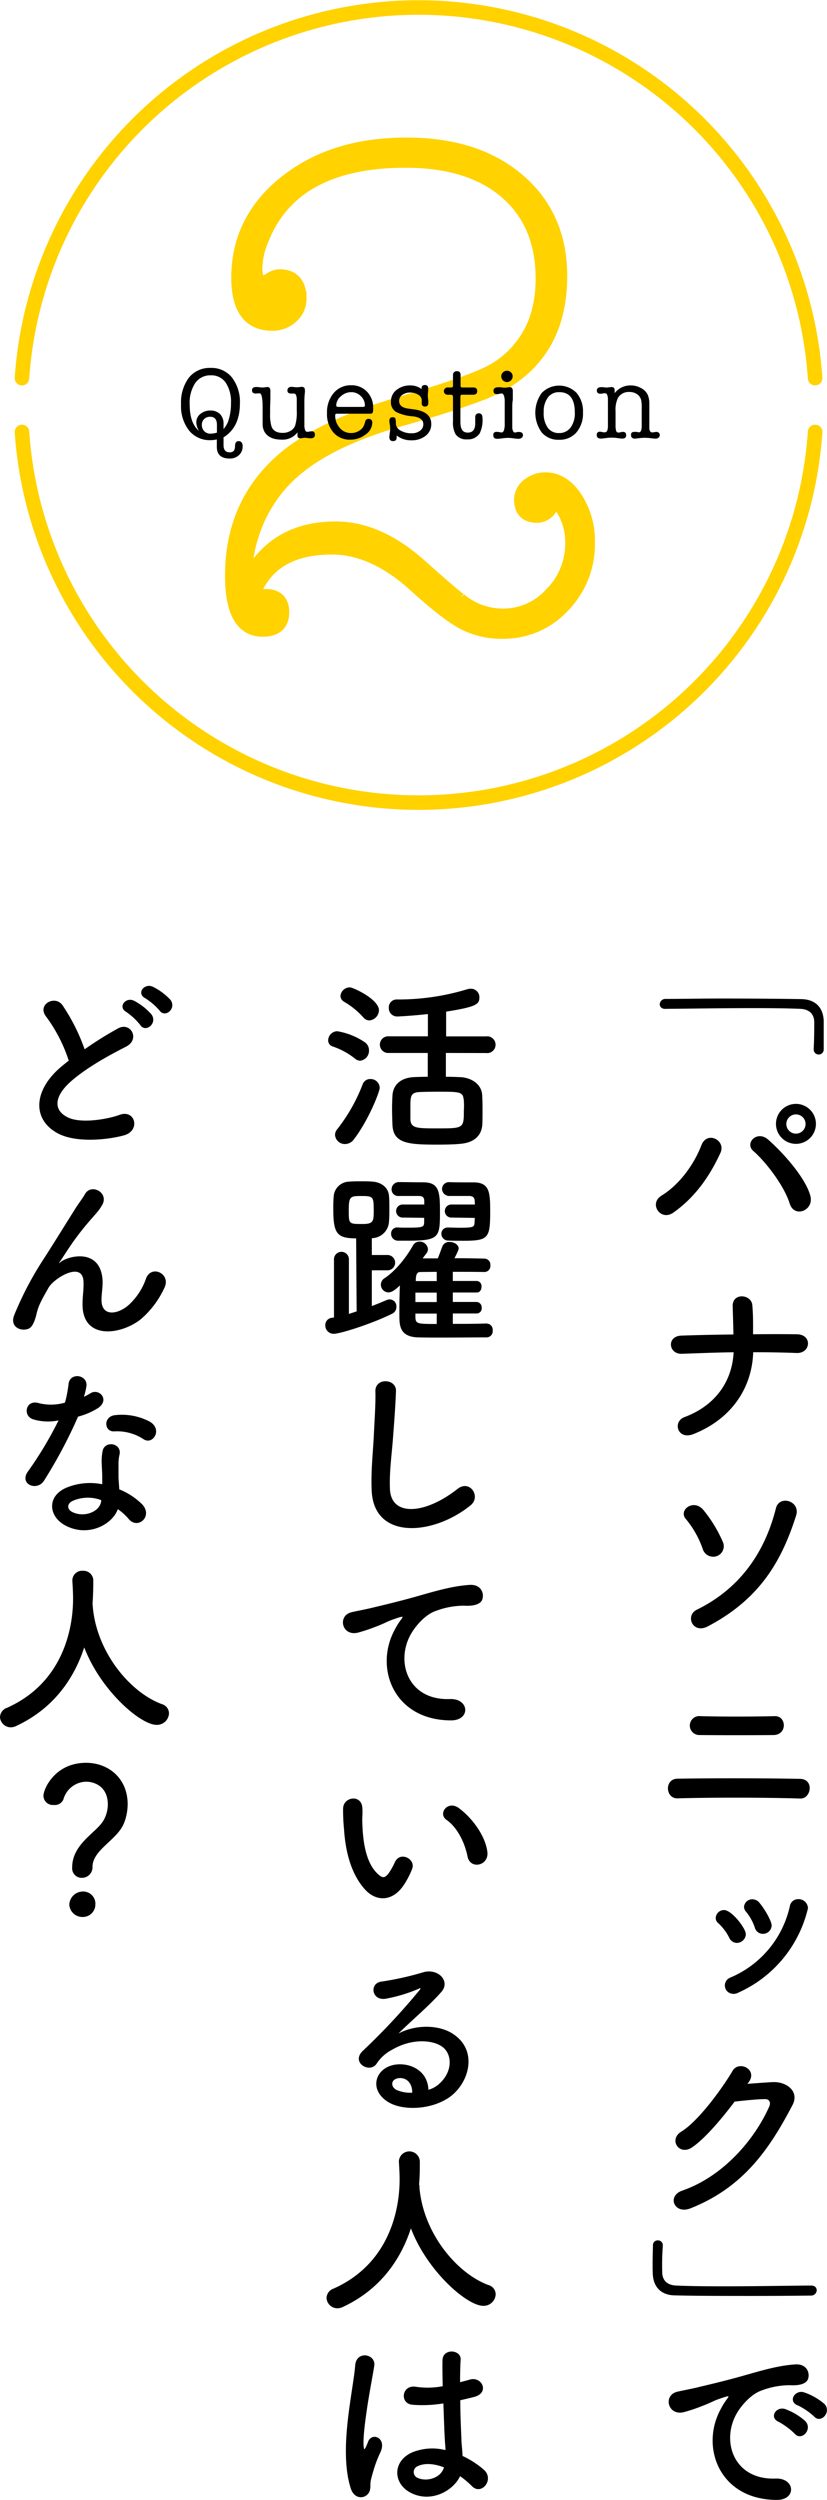
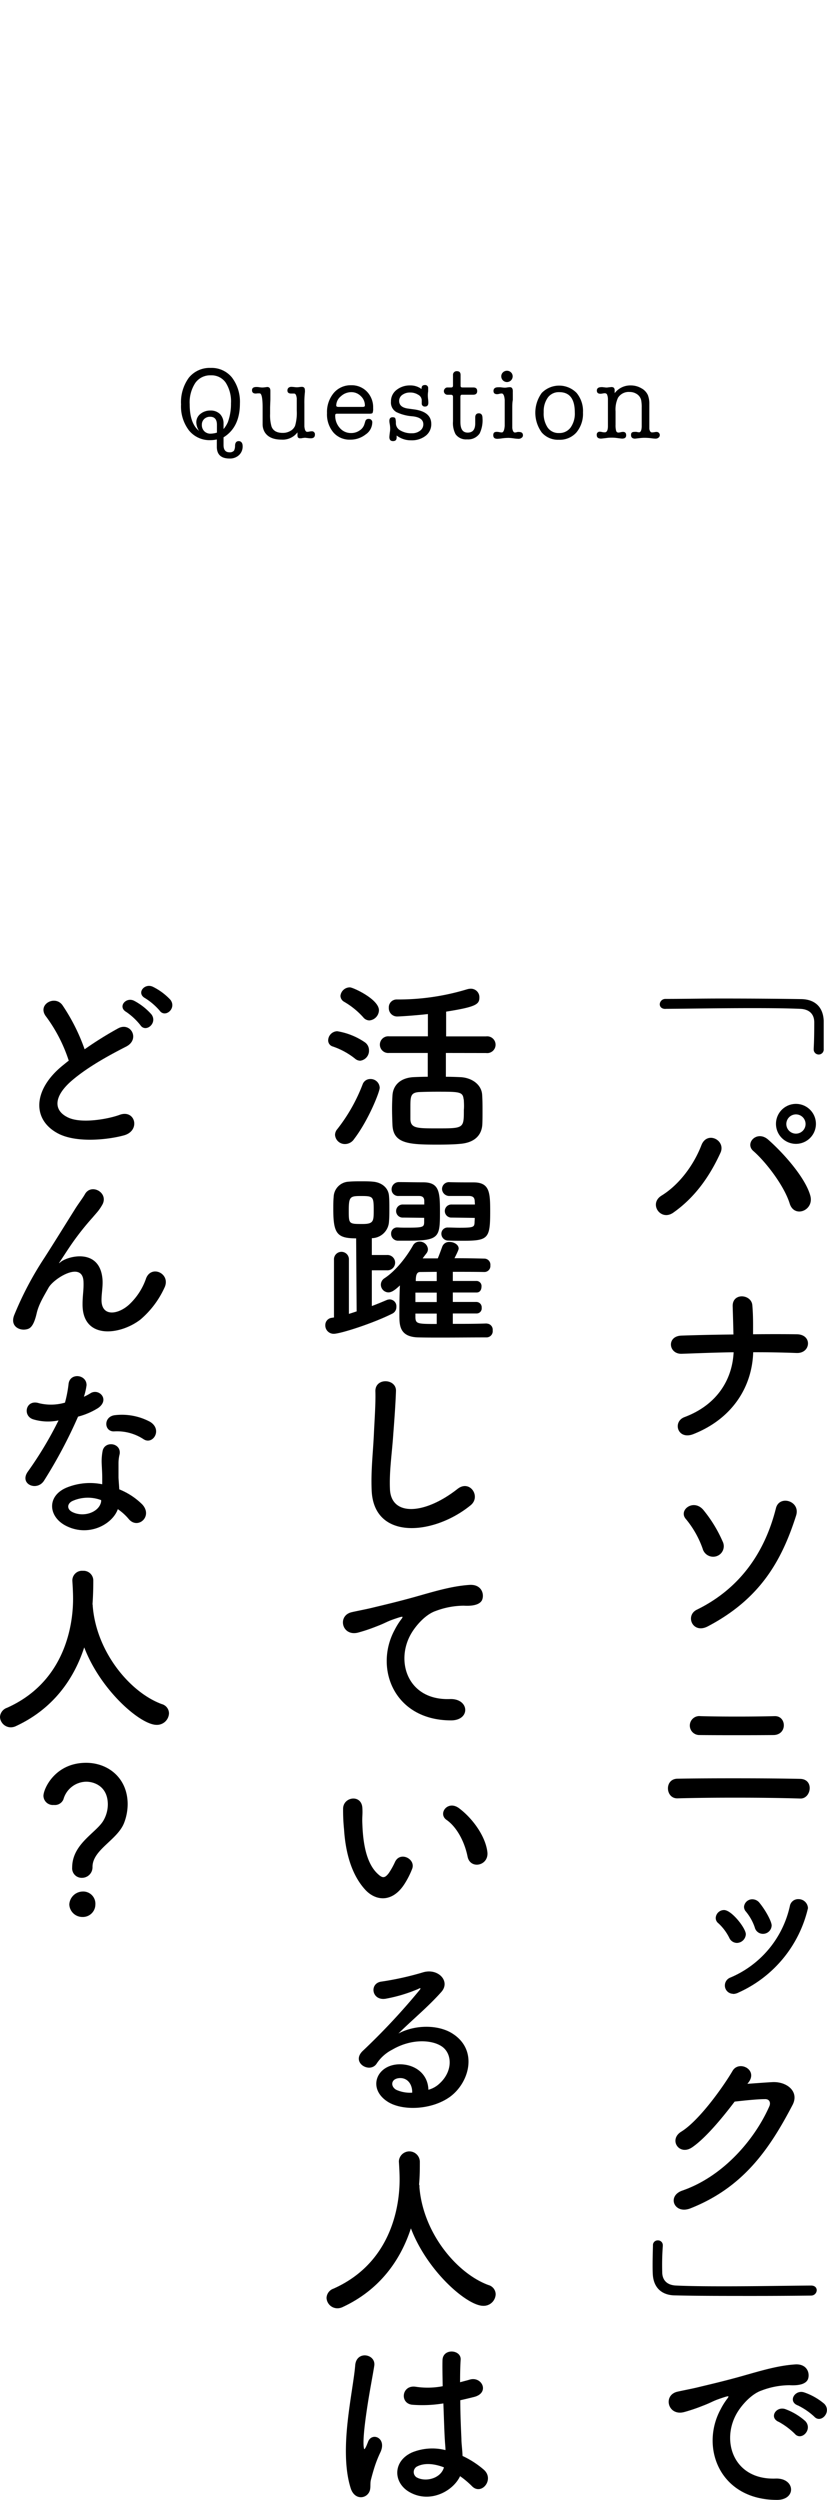
<svg xmlns="http://www.w3.org/2000/svg" width="227.71" height="687.84">
  <defs>
    <clipPath id="a" transform="translate(0 -3.55)">
-       <path fill="none" d="M.24 0h230v230H.24z" />
-     </clipPath>
+       </clipPath>
  </defs>
  <g data-name="レイヤー 2">
    <path d="M183.22 277.6c-1.09 0-1.56-.62-1.56-1.3a1.54 1.54 0 011.51-1.45c4.47 0 9.88-.11 15.5-.11 7.75 0 15.76.06 21.94.16 3.59.05 6 2 6.19 5.88v7.85a1.38 1.38 0 11-2.75.05v-.23c0-.31.15-1.77.15-7.17 0-2.08-1.19-3.59-3.85-3.7-3.43-.15-8.11-.2-13.2-.2-8.12 0-17.22.15-23.87.2zm-1.09 51.38c4.89-3 8.89-8.42 11-13.88 1.56-4.06 6.81-1.36 5.25 2.08-3 6.55-7.07 12.32-13 16.48-3.46 2.44-6.84-2.44-3.25-4.68zm35.31 2.18c-1.56-5-6.65-11.54-10-14.45-2.5-2.13 1-5.88 4.1-3.12 4.53 4 10.35 10.71 11.6 15.49 1.01 4.01-4.45 6.14-5.7 2.08zm1.72-16.43a5.5 5.5 0 010-11 5.5 5.5 0 110 11zm0-8.11a2.65 2.65 0 000 5.3 2.65 2.65 0 100-5.3zm-28.24 87.97c-4.37 1.72-5.82-3.43-2.44-4.68 9-3.38 13.15-10.35 13.52-17.84-4.79.06-9.57.26-14.25.42-3.69.16-4.27-4.84-.16-5 4.63-.16 9.47-.26 14.36-.31-.06-3-.16-5.93-.21-7.7-.16-3.9 5.15-3.43 5.41-.36s.2 5.56.2 8c4.16-.05 8.22-.05 12.12 0 2.13.06 3.07 1.36 3 2.66s-1.15 2.6-3.23 2.49c-3.85-.15-7.85-.21-11.85-.21-.3 9.63-5.81 18.32-16.47 22.53zm2.55 31.52a26.59 26.59 0 00-4.58-8.11c-2.23-2.44 2-5.72 4.73-2.6a37 37 0 015.36 8.74 2.89 2.89 0 01-1.56 4 3 3 0 01-3.95-2.03zm-1.61 16.8c12-5.88 18.77-15.91 21.79-27.93.93-3.74 6.81-2 5.56 2-4 12.58-10 23-24.34 30.52-4.16 2.17-6.29-2.98-3.01-4.59zm-5.31 51.9c-3.33.1-3.69-5.36 0-5.41 8.63-.15 25-.15 33.8.05 3.9.11 3 5.52 0 5.41-9.98-.31-24.49-.31-33.8-.05zm6-17.42a2.61 2.61 0 11.32-5.2c5.67.16 14.25.16 20.43 0 3.28-.11 3.54 5.09-.26 5.2-5.43.06-15.04.06-20.46 0zm10.33 57.2a2.34 2.34 0 01-2.08-1.41 13.79 13.79 0 00-3-4 1.83 1.83 0 01-.73-1.46 2.29 2.29 0 012.29-2.18c2.08 0 6 5 6 6.66a2.51 2.51 0 01-2.48 2.39zm-1 14a2.28 2.28 0 01-2.29-2.34 2.32 2.32 0 011.51-2.13 27.84 27.84 0 0016.38-19.66 2.3 2.3 0 012.34-1.92 2.59 2.59 0 012.65 2.49 33.88 33.88 0 01-19.08 23.19 3.38 3.38 0 01-1.55.41zm8.12-16.5a2.3 2.3 0 01-2.18-1.77 13.83 13.83 0 00-2.44-4.36 2 2 0 01-.52-1.3 2.27 2.27 0 012.28-2.08 2.53 2.53 0 012 1c1.82 2.24 3.33 5.2 3.33 6.19a2.38 2.38 0 01-2.47 2.32zm-4.21 41.27c2.24-.16 4.79-.36 6.87-.47 4-.21 7.49 2.6 5.56 6.29-6.34 12.12-13.52 22.68-28.13 28.45-4.42 1.72-6.55-3.38-2.24-4.89 11.55-4 20.13-14.4 24-23.24.41-1 0-2-1.25-1.93-2.19 0-6 .42-8.32.68-3.54 4.68-8.12 10.14-11.7 12.58s-6.56-2.13-3-4.31c5-3.07 11.75-12.64 14.14-16.75 1.72-2.91 6.92-.41 4.48 3.07zm17.53 55.5c1.09 0 1.56.63 1.56 1.3a1.53 1.53 0 01-1.51 1.46c-4.47.05-9.88.1-15.5.1-7.75 0-15.75 0-21.94-.15-3.59 0-6-2-6.19-5.88-.05-.88-.05-1.72-.05-2.55 0-1.82.05-3.43.1-5.3a1.3 1.3 0 011.35-1.41 1.32 1.32 0 011.36 1.36v.2a71.23 71.23 0 00-.16 7.18c0 2.08 1.2 3.59 3.85 3.69 3.43.16 8.11.21 13.21.21 8.11 0 17.21-.16 23.87-.21zm-24.91 34.07a19.18 19.18 0 011.66-2.7c.84-1.09.58-1-.41-.73-3.9 1.25-3 1.25-6.56 2.6a45.81 45.81 0 01-4.68 1.56c-4.57 1.25-6-4.73-1.82-5.61 1.1-.26 4.11-.83 5.78-1.25 2.54-.62 7.12-1.66 12.43-3.17s9.56-2.76 14.14-3.07c3.22-.21 4.11 2.34 3.54 4-.32.89-1.46 1.93-5.1 1.72a21.85 21.85 0 00-7.7 1.46c-2.91 1-5.56 4.16-6.7 6.08-4.58 7.64-1.1 18.56 10.55 18.15 5.46-.21 5.83 5.93.31 5.87-15.7-.05-21.11-14.45-15.44-24.91zm16 3.44c-2.76-1.2-.68-4.42 1.87-3.49a17.1 17.1 0 015.46 3.28c2.13 2.29-1.09 5.62-2.91 3.48a20.1 20.1 0 00-4.4-3.27zm5.25-4.53c-2.81-1.09-.78-4.42 1.77-3.58a17.14 17.14 0 015.51 3.12c2.18 2.18-.89 5.61-2.76 3.53a18.48 18.48 0 00-4.5-3.07zM97.75 291.28a20.22 20.22 0 00-6.09-3.33 1.74 1.74 0 01-1.3-1.72 2.56 2.56 0 012.5-2.49 18.87 18.87 0 017.64 3.07 2.66 2.66 0 011.1 2.18 2.76 2.76 0 01-2.4 2.86 2.2 2.2 0 01-1.45-.57zM95 314.78a2.7 2.7 0 01-2.75-2.54 2.47 2.47 0 01.62-1.56 47.09 47.09 0 007-12.38 2.2 2.2 0 012.08-1.41 2.5 2.5 0 012.6 2.4c0 1.14-3.12 9-7.07 14.14a3 3 0 01-2.48 1.35zm5-34.89a21.67 21.67 0 00-5.26-4.26 1.93 1.93 0 01-1-1.62 2.61 2.61 0 012.6-2.34c.88 0 8 3.28 8 6.3a2.88 2.88 0 01-2.66 2.8 2.24 2.24 0 01-1.68-.88zm22.77 9.83v6.55c1.41 0 2.76.05 3.9.1 3.18.11 5.93 2 6.09 4.89.1 1.46.1 3 .1 4.53 0 1.19 0 2.39-.05 3.53-.16 3.07-2.18 5.1-6.14 5.41-1.56.16-3.9.21-6.24.21-7.9 0-12.17-.26-12.37-5.46-.06-1.51-.11-3-.11-4.47 0-1.25.05-2.45.11-3.54.15-3 2.34-4.94 5.87-5.1 1.1-.05 2.45-.1 3.85-.1v-6.55h-10.67a2.3 2.3 0 110-4.58h10.71v-6.13c-3 .36-7.64.67-8.37.67a2.28 2.28 0 01-2.39-2.39 2.15 2.15 0 012.13-2.29 65.13 65.13 0 0019.45-2.81 3.61 3.61 0 011-.15 2.34 2.34 0 012.36 2.41c0 1.92-1 2.6-9.16 3.9v6.81h11a2.31 2.31 0 110 4.58zm4.89 12.79c-.21-2.13-1.09-2.13-7.38-2.13-1.87 0-3.7.05-4.89.1-2.39.16-2.39 1.25-2.39 4.32v3.17c.1 2.5 1.82 2.5 7.38 2.5 7.34 0 7.34 0 7.34-5.1.09-.92.03-1.92-.02-2.86zm-29.6 38.22c-5.3 0-6.29-1.35-6.29-8.06 0-1.14 0-2.24.1-3.28a4.35 4.35 0 014.21-4.26c1.1-.1 2.24-.1 3.38-.1s2.24 0 3.18.1c2.34.16 4.31 1.61 4.47 3.95.1 1.1.1 2.29.1 3.49s0 2.34-.1 3.48a4.81 4.81 0 01-4.73 4.63v4.63h4.16a2.11 2.11 0 110 4.21h-4.16v9.83c1.55-.57 2.91-1.15 4-1.61a2.32 2.32 0 011-.21 1.89 1.89 0 011.76 2.08 2 2 0 01-1 1.77c-5.2 2.65-14.36 5.61-16.23 5.61a2.3 2.3 0 01-2.34-2.39 2 2 0 011.72-2l.67-.1v-15.86a2.06 2.06 0 114.11 0v14.87c.73-.21 1.45-.47 2.13-.68zm4.84-7.8c0-3.69-.16-3.85-3.49-3.85-3 0-3.38.16-3.38 3.95s0 3.75 3.85 3.75c3.02 0 3.02-.83 3.02-3.85zm31.15 31.25a1.69 1.69 0 011.61 1.88 1.71 1.71 0 01-1.67 1.92c-4 0-8.26.05-12.48.05-2.13 0-4.26 0-6.29-.05-5.2-.1-5.25-3.33-5.25-6.08 0-2.29 0-5.62.15-8.22-1.09 1-2.13 1.92-3.17 1.92a2.13 2.13 0 01-2.08-2.13 2.11 2.11 0 011-1.77c3.07-2 6-5.77 7.8-8.94a2.05 2.05 0 011.87-1.14 2.27 2.27 0 012.29 2.08 1.84 1.84 0 01-.36 1.09c-.36.47-.73.93-1.09 1.45h4.16c.36-.83.73-1.87 1.25-3.27a2 2 0 012-1.25c1.2 0 2.5.73 2.5 1.82 0 .1 0 .42-1.15 2.65 2.92 0 5.78.05 8.27.11a1.68 1.68 0 011.61 1.87 1.65 1.65 0 01-1.66 1.82h-.05c-2.5-.05-5.57-.05-8.63-.05v2.51h6.55a1.4 1.4 0 011.35 1.56c0 .84-.42 1.62-1.35 1.62h-6.55v2.6h6.55a1.48 1.48 0 011.4 1.61 1.4 1.4 0 01-1.4 1.56h-6.55v2.86c3.17 0 6.34 0 9.3-.11zM111 335.01a1.8 1.8 0 110-3.59h5.82v-1c0-1-.57-1.35-1.46-1.35h-5.61a1.8 1.8 0 01-1.93-1.82 2 2 0 012.14-2c2 0 4.21.06 6.55.06 4.42 0 4.63 2.6 4.63 8.06 0 7-.11 8-8.69 8h-2.76a1.88 1.88 0 01-2-1.92 1.65 1.65 0 011.77-1.72h.15c.78.06 1.62.06 2.5.06 4.37 0 4.63-.16 4.68-1.46v-1.25zm9.25 20.65h-5.87v2.6h5.87zm0 5.77h-5.87v1.14c.1 1.67.62 1.72 5.87 1.72zm0-11.49l-4.57.05c-.89 0-1.2.78-1.2 2.49h5.77zm4.16-14.93a1.8 1.8 0 110-3.59h6.35c0-.41-.05-.78-.05-1-.06-1-.58-1.3-1.46-1.35h-5.46a2 2 0 01-2.08-1.92 1.9 1.9 0 012.08-1.88c2.08.06 4.63.06 6.61.06 4.47 0 4.57 2.86 4.57 8.06 0 7.33-.52 8-7.33 8-1.4 0-2.91 0-4.11-.05a1.88 1.88 0 01-2-1.87 1.7 1.7 0 011.82-1.72h.1c.94 0 2 .06 3 .06 3.9 0 4.16-.16 4.22-1.46 0-.31.05-.78.05-1.25zm-22.08 74.91c-.21-5.46.36-9.88.62-15.39.15-3.38.52-8.48.41-11.7-.1-3.85 5.78-3.54 5.67-.11s-.46 8.22-.73 11.7c-.36 5.51-1.14 10.25-.93 15.29.31 7.59 9.57 7.07 18.62-.05 3.38-2.65 6.55 2.13 3.58 4.52-10.14 8.27-26.78 9.78-27.24-4.26zm6.34 38.53a19.18 19.18 0 011.66-2.7c.84-1.09.58-1-.41-.73-3.9 1.25-3 1.25-6.56 2.6a45 45 0 01-4.68 1.56c-4.57 1.25-5.92-4.73-1.76-5.61 1.09-.26 4.1-.83 5.77-1.25 2.55-.62 7.07-1.66 12.38-3.17s9.62-2.76 14.19-3.07c3.23-.21 4.11 2.34 3.54 4-.31.89-1.46 1.93-5.1 1.72a22.15 22.15 0 00-7.75 1.46c-2.91 1-5.51 4.16-6.65 6.08-4.58 7.64-1.09 18.56 10.55 18.15 5.46-.21 5.78 5.93.26 5.87-15.7-.07-21.11-14.47-15.44-24.91zM100.61 520c-3.75-4.06-5.46-10.09-5.88-16.65a51.75 51.75 0 01-.26-5.77c.11-3.27 5.15-3.95 5.31-.05.1 2-.11 2.13 0 4.52.2 5.47 1.19 10.61 4.1 13.42 1.36 1.3 2 1.46 3.18-.1a20.8 20.8 0 001.71-3.07c1.41-3 5.72-.83 4.73 1.87a23.3 23.3 0 01-2 4c-3.35 5.41-7.98 4.95-10.89 1.83zm28.13-9.16c-.83-4.16-3-8.16-5.77-10.09-2.5-1.71.31-5.56 3.43-3.22 3.69 2.76 7.28 7.65 7.8 12.07.42 3.79-4.73 4.85-5.46 1.24zm-7.8 62.51c3.8-3.38 3.64-8.32.68-10.3-2.71-1.82-8.32-2.18-13.58.89a11.3 11.3 0 00-4.36 3.9c-1.88 2.75-7.08-.31-3.85-3.49a183.29 183.29 0 0015.7-16.79c.58-.73 0-.52-.36-.31a41.66 41.66 0 01-8.74 2.65c-4.1.88-4.89-4.27-1.35-4.68a81.2 81.2 0 0011.44-2.55c4.16-1.2 7.59 2.5 5 5.41-1.66 1.87-3.74 3.9-5.82 5.82s-4.16 3.8-6 5.62c4.57-2.45 10.76-2.45 14.61-.16 7.49 4.47 5 13.63-.42 17.58-5.14 3.69-13.26 3.9-17.21 1.3-5.51-3.59-3.07-10 3.07-10.25 4.16-.15 8.06 2.34 8.21 7a7.09 7.09 0 002.98-1.64zm-11.07-1.56c-2.29.21-2.4 2.34-.73 3.23a9.27 9.27 0 004.36.77c.06-2.34-1.35-4.21-3.63-4zm5.61 29.51a1.08 1.08 0 010 .42c1 12.74 10.35 23.81 19 27a2.67 2.67 0 012 2.55 3.31 3.31 0 01-3.43 3.17c-4.42 0-15.39-9.46-19.91-21.32-2.92 9-8.79 17-18.73 21.63a3.38 3.38 0 01-1.5.37 3 3 0 01-3-2.86 2.82 2.82 0 011.92-2.55c17.74-7.91 18.2-26.16 18.2-30.06 0-1.56-.1-3.33-.2-4.89v-.15a2.89 2.89 0 015.77.15c0 1.82 0 4.06-.21 6.29zm-18.93 83.29c-1.66-5.25-1.51-12-.83-18.25s1.82-12.12 2.08-15.5c.31-4.21 5.77-3.17 5.25.11-.36 2.34-1.25 6.86-1.92 11.28s-1.2 8.79-1 10.87c.11.93.16 1.09.68.05.15-.31.52-1.25.62-1.51 1.2-2.49 5.15-.73 3.28 3.17a32.28 32.28 0 00-1.62 4.11c-.41 1.3-.72 2.45-.93 3.28-.42 1.45.26 2.91-1 4.16s-3.72 1.09-4.61-1.77zm16.18 1.09c-4.53-2.6-4.63-8.53.77-10.92a14.77 14.77 0 019.16-.62c0-.83-.11-1.61-.16-2.6-.15-2.13-.26-6.14-.42-10.25a35.45 35.45 0 01-8.52.37c-3.59-.31-3-5.62 1-4.94a21.88 21.88 0 007.33-.16c-.05-2.91-.1-5.56-.05-7.17.1-3.38 5.2-2.92 5-.11-.1 1.46-.16 3.64-.16 6.19.89-.26 1.82-.47 2.66-.73 3.38-1 5.61 3.69 1.14 4.79-1.25.31-2.5.62-3.74.88 0 4.06.2 8.11.31 10.66 0 1.3.26 3 .31 4.68a25 25 0 015.88 3.8c3 2.7-.73 7.22-3.33 4.47a24.34 24.34 0 00-3.23-2.71c-1.94 4.14-8.29 7.6-13.95 4.37zm9.46-6.81c-2.6-1-5.2-1.25-7.18-.31a1.74 1.74 0 00-.31 3.07c2.5 1.4 6.71.31 7.54-2.76zM12.74 279.77c-2.7-3.33 2.39-6.14 4.47-3.18a52.82 52.82 0 016.09 12.12 98.15 98.15 0 019.15-5.72c3.54-2 6.24 3 2.24 5-5.31 2.71-10.66 5.73-14.77 9.21-5.15 4.37-5.31 8.27-1.25 10.24 3.64 1.82 11.08.47 14.2-.67 4.36-1.67 5.92 4.31 1.3 5.61-4.11 1.15-12.8 2.19-18-.41-7.48-3.8-7.17-12.22 1.25-18.93.52-.42 1-.83 1.51-1.2a42.2 42.2 0 00-6.19-12.07zm25.9 2.28a18.05 18.05 0 00-3.85-3.6c-2.5-1.41-.1-4.27 2.18-3.07a16.87 16.87 0 014.74 3.74c1.76 2.41-1.62 5.17-3.07 2.93zm5.3-4a17.62 17.62 0 00-3.94-3.38c-2.55-1.35-.26-4.26 2.08-3.17a16.69 16.69 0 014.84 3.59c1.81 2.36-1.47 5.14-2.98 2.96zm-21.21 80.74c0-2.39.36-3.85.26-6.19-.26-5.77-8.17-.88-9.63 1.72-1.24 2.24-2.7 4.52-3.27 7.07-.94 4.06-2.09 4.27-3.09 4.42-1.82.26-4.27-1-3.07-4a91.27 91.27 0 018.32-15.76c3-4.68 5.72-9.1 8.27-13.15.88-1.46 2.29-3.28 2.86-4.32 1.72-3.07 6.55-.47 4.84 2.81a13.68 13.68 0 01-1.2 1.82c-.42.52-.94 1.09-1.51 1.77a75 75 0 00-5.51 6.91c-1.35 1.93-2.39 3.59-3.54 5.31-.36.52-.21.41.16.1 1.87-1.66 10.87-4.11 11.6 4.68.15 2-.27 3.8-.27 5.72 0 4.63 4.48 4.06 7.55 1.3a17.68 17.68 0 004.73-7.28c1.51-3.85 7-1.2 5 2.7a25.35 25.35 0 01-6.55 8.64c-5.68 4.39-16.06 5.56-15.95-4.27zM9.26 390.56c-3.18-.88-2.19-5.67 1.5-4.47a13.89 13.89 0 007.13-.16 33.19 33.19 0 001-5.25c.47-3.07 5-2.49 4.94.47a17.52 17.52 0 01-.73 3.17 17 17 0 001.67-.88c2.34-1.67 5.61 1.56 2.28 3.95a19.63 19.63 0 01-5.56 2.39 131.82 131.82 0 01-9.31 17.53c-1.88 3.14-6.88 1.14-4.59-2.29a102.16 102.16 0 008.53-14.2 14.11 14.11 0 01-6.86-.26zm8.94 29.28c-4.84-2.44-5.41-8.06-.05-10.45a17 17 0 0110-1v-1.82c0-1.3-.1-2.6-.15-3.9a14.88 14.88 0 01.26-3.48c.62-2.86 5.2-2.19 4.68.93a10.17 10.17 0 00-.31 2.45v4c.05 1 .15 2.08.21 3.22a19.06 19.06 0 016.34 4.16c3 3.28-1.25 7-3.74 4a14.83 14.83 0 00-3-2.71c-1.44 4.13-7.95 7.77-14.24 4.6zm1.67-6.81c-1.41.73-1.51 2.23.05 3 3.12 1.56 7.33.06 7.9-2.75.05-.16 0-.37.05-.52a10.37 10.37 0 00-8 .27zm11.59-19.19c-2.86.16-3.07-4.16.26-4.47a16.46 16.46 0 019.57 1.82c3.54 2.13.83 6.45-1.72 4.83a13.31 13.31 0 00-8.11-2.18zm-5.98 47.61a1.08 1.08 0 01.05.42c1 12.74 10.35 23.82 19 27a2.67 2.67 0 012 2.55 3.31 3.31 0 01-3.43 3.17c-4.42 0-15.39-9.47-19.91-21.32-2.92 9-8.79 17-18.73 21.63a3.38 3.38 0 01-1.5.37A3 3 0 010 472.45a2.82 2.82 0 011.92-2.55c17.74-7.91 18.2-26.16 18.2-30.06 0-1.56-.1-3.33-.2-4.89v-.15a2.67 2.67 0 012.91-2.6 2.69 2.69 0 012.86 2.75c0 1.82-.05 4.06-.21 6.29zm-5.61 72.39c0-6.6 6.81-9.62 8.68-13.05a8.91 8.91 0 001.14-4.27c0-5.09-3.85-6.29-5.93-6.29a6.62 6.62 0 00-6.29 4.84 2.54 2.54 0 01-2.65 1.56 2.59 2.59 0 01-2.86-2.5c0-1.92 3.17-9.1 11.75-9.1 6.14 0 11.44 4.26 11.44 11.39a14.42 14.42 0 01-1 5.2c-1.87 4.68-8.68 7.33-8.68 12.06a2.9 2.9 0 01-2.91 3 2.62 2.62 0 01-2.69-2.84zm2.8 13.61a3.6 3.6 0 01-3.59-3.43 3.76 3.76 0 013.59-3.57 3.36 3.36 0 013.59 3.59 3.45 3.45 0 01-3.59 3.41z" />
-     <path d="M67.56 156.68c0 .26.12 1.52.38 3.8q7.22-15 24.51-15 11.77 0 23.37 10.44 8.73 7.8 10.64 9.12a18.57 18.57 0 0012.16 4.41 17.83 17.83 0 0013.3-6 19.62 19.62 0 005.7-14 17.1 17.1 0 00-2.85-9.88c-.38-.89-.89-1.33-1.52-1.33-.38 0-1.05.6-2 1.8a4.15 4.15 0 01-3.32 1.81c-2.92 0-4.37-1.46-4.37-4.37a4.87 4.87 0 012-3.9 7.21 7.21 0 014.66-1.61q4.74 0 8.17 5.13a21.39 21.39 0 013.42 12.15 24.15 24.15 0 01-6.86 17.39 22.14 22.14 0 01-16.56 7.12 22.54 22.54 0 01-10.86-2.56q-4.76-2.57-13.51-10.55-11.24-10.07-22.66-10.07-15.24 0-20.75 10.72a13.21 13.21 0 00-.38 1.67c0 .74.25 1.1.78 1.1h2.14q4.48 0 4.49 4.37c0 3.17-1.78 4.75-5.32 4.75q-8.37 0-8.36-14.82 0-19.37 13.68-31.53 10.44-9.31 33.63-16 17.28-5.13 23.27-8.07a26.21 26.21 0 0010-8.65q4.94-7 4.94-17.48 0-15.19-10-23.84t-27.83-8.64q-31.17 0-39.71 21.84a21.76 21.76 0 00-1.71 7.79q0 4 2.28 4a4.91 4.91 0 002-.85 4.94 4.94 0 012.38-.86q5.5 0 5.51 6.08a6.32 6.32 0 01-2.19 4.85 7.48 7.48 0 01-5.22 2q-9.31 0-9.31-12.54 0-15.94 13.11-26.31T112 39.85q19.19 0 30.68 9.88t11.5 26.21q0 23.94-21.85 32.3-8.55 3.22-21.28 6.84-18.43 5.13-28.41 12.92a38.63 38.63 0 00-13.58 19.94 31.44 31.44 0 00-1.5 8.74z" stroke="#ffd200" stroke-width="4" fill="#ffd200" stroke-miterlimit="10" />
    <path d="M66.06 111q0 6.56-4.51 9.33v2.12c0 1.33.55 2 1.63 2a1.48 1.48 0 001.26-.47 2.93 2.93 0 00.28-1.29c0-.88.37-1.32 1-1.32s1.09.46 1.09 1.37a3.22 3.22 0 01-1 2.48 3.59 3.59 0 01-2.59.94q-3.52 0-3.52-3.25v-2a7.94 7.94 0 01-1.74.2 7.29 7.29 0 01-5.91-2.66 10.87 10.87 0 01-2.2-7.17 11.44 11.44 0 012.15-7.36 7.36 7.36 0 016-2.69 7.19 7.19 0 015.86 2.63 11 11 0 012.2 7.14zm-4.51 5.58v1.48a7.72 7.72 0 001.2-1.93 14.73 14.73 0 00.85-5.18 9.56 9.56 0 00-1.46-5.68 4.74 4.74 0 00-4.09-2 5 5 0 00-4.28 2.1 9.77 9.77 0 00-1.54 5.88c0 3.51.86 5.94 2.58 7.31a4.51 4.51 0 01-.76-2.36 2.91 2.91 0 011.13-2.31 4.22 4.22 0 012.78-.93 3.58 3.58 0 012.65 1 3.68 3.68 0 01.94 2.62zM58 119.32a6.67 6.67 0 001.73-.28v-2.16c0-1.47-.63-2.21-1.87-2.21a2.27 2.27 0 00-1.64.62 2.13 2.13 0 00-.64 1.59 2.39 2.39 0 00.67 1.77 2.34 2.34 0 001.75.67zm23.91.5v-.86a5.09 5.09 0 01-4.4 2q-3.3 0-4.59-2a4.24 4.24 0 01-.61-2.11v-4.78c0-2.56-.28-3.84-.82-3.84h-.54a5.13 5.13 0 01-.56.05c-.66 0-1-.31-1-.91s.4-.89 1.2-.89c.19 0 .46 0 .83.07a6.37 6.37 0 00.82.07 6.45 6.45 0 00.87-.08l.48-.06c.57 0 .86.36.86 1.07v2.41l-.08 2.07v1.82a11.18 11.18 0 00.39 3.5c.43 1.17 1.46 1.76 3.08 1.76a4.07 4.07 0 002.13-.55 2.89 2.89 0 001.29-1.44 12.59 12.59 0 00.45-4.14v-3.36c-.1-.9-.34-1.34-.73-1.34h-.84c-.66 0-1-.28-1-.84s.36-1 1.09-1a7.44 7.44 0 01.77.06 7.44 7.44 0 00.77.06 5.54 5.54 0 00.67-.06 5.54 5.54 0 01.67-.06q.84 0 .84.9a2.61 2.61 0 010 .62 24.77 24.77 0 00-.14 3.14v6.23c.09 1 .35 1.49.78 1.49a2.89 2.89 0 00.56-.07 2.89 2.89 0 01.56-.07.83.83 0 011 .92q0 1-1.17 1a6.33 6.33 0 01-.73-.06q-.7-.09-.87-.09l-.59.06a2.29 2.29 0 01-.59.09c-.59.04-.85-.24-.85-.78zm20.83-7.53a3.29 3.29 0 01-.14 1.3q-.13.24-.81.24h-8.9a.76.76 0 00-.48.1.43.43 0 00-.11.32 5 5 0 001.26 3.5 4 4 0 003.13 1.4 4 4 0 002.31-.7 3.11 3.11 0 001.33-1.71l.25-.81a.86.86 0 01.92-.67.93.93 0 011 1.06 4.05 4.05 0 01-1.85 3.24 6.73 6.73 0 01-4.2 1.41 5.88 5.88 0 01-4.67-2 7.71 7.71 0 01-1.74-5.3 8.15 8.15 0 011.85-5.54A6.07 6.07 0 0196.7 106a5.78 5.78 0 014.34 1.76 6.18 6.18 0 011.7 4.53zm-10.16-.73c0 .27.2.4.61.4h6.7c.39 0 .58-.13.58-.4a3.46 3.46 0 00-1.12-2.57 3.62 3.62 0 00-2.63-1.09 4.18 4.18 0 00-2.85 1.13 3.33 3.33 0 00-1.29 2.53zm20.36-5.51a5 5 0 013.13 1v-.11c0-.69.3-1 .9-1a.81.81 0 01.92.9v.84a7 7 0 00-.09 1.12 9 9 0 00.07 1 8.82 8.82 0 01.07 1c0 .71-.3 1.06-.91 1.06a.82.82 0 01-.91-.9v-.92a1.79 1.79 0 00-1-1.44 4 4 0 00-2.19-.6 3.53 3.53 0 00-2.16.65 2 2 0 00-.87 1.64c0 1.2.82 1.91 2.47 2.13l1.62.22q4.75.64 4.76 4a4 4 0 01-1.54 3.26 6.17 6.17 0 01-4 1.25 6.39 6.39 0 01-4-1.32v.54c0 .67-.31 1-1 1s-1-.38-1-1.15c0 .14 0-.35.16-1.45a5.12 5.12 0 00.06-.78 7.12 7.12 0 00-.11-1.26 4.83 4.83 0 01-.11-.93c0-.65.29-1 .89-1 .39 0 .64.1.74.28a4.09 4.09 0 01.16 1.37 2.27 2.27 0 001.26 2 5.83 5.83 0 003.13.76 3.55 3.55 0 002.27-.7 2.14 2.14 0 00.9-1.76c0-1.27-1-2-3-2.21a12.13 12.13 0 01-4.39-1.14 3 3 0 01-1.52-2.9 3.93 3.93 0 011.48-3.17 5.83 5.83 0 013.81-1.28zm17.91 10.61v-1.79c0-.77.36-1.15 1-1.15s1 .43 1 1.29a8.31 8.31 0 01-.78 4.25 3.81 3.81 0 01-3.47 1.63 3.51 3.51 0 01-3.17-1.43 6.56 6.56 0 01-.7-3.53v-6.72c0-.39-.18-.59-.54-.59h-.92a1 1 0 01-.76-.29 1 1 0 010-1.41.86.86 0 01.65-.31h1.1c.31 0 .47-.18.47-.53v-2.89a1 1 0 011.09-1.06c.68 0 1 .35 1 1.06v3q0 .42.51.42h3c.71 0 1.06.32 1.06 1s-.38 1-1.15 1h-3.08c-.26 0-.39.2-.39.59v6.89c0 2 .65 2.94 2 2.94s2.03-.78 2.08-2.37zm10.2-4.21v5.29c.1.85.35 1.27.76 1.27a4 4 0 00.7-.15 1.4 1.4 0 01.42 0c.71 0 1.06.31 1.06.92a.81.81 0 01-.35.67 1.35 1.35 0 01-.88.29 11.84 11.84 0 01-1.36-.13 12.17 12.17 0 00-1.37-.13 14.37 14.37 0 00-1.63.11 13.37 13.37 0 01-1.46.15c-.75 0-1.12-.32-1.12-1s.32-.92 1-.92a4.38 4.38 0 01.66.08 3.64 3.64 0 00.67.09c.45 0 .72-.6.82-1.79v-7.17c-.1-1.18-.38-1.77-.85-1.77a3.48 3.48 0 00-.64.1 2.6 2.6 0 01-.6.1q-1 0-1-.9c0-.63.41-1 1.23-1a6.66 6.66 0 01.76 0 10.49 10.49 0 001.14.11 4.63 4.63 0 00.69-.07 6.57 6.57 0 01.69-.07c.54 0 .81.37.81 1.09v.34a2.75 2.75 0 000 .34v1.73c-.15.79-.15 1.57-.15 2.42zm-1.46-7.33a1.57 1.57 0 01-1.57-1.57 1.49 1.49 0 01.46-1.09 1.59 1.59 0 012.22 0 1.49 1.49 0 01.46 1.09 1.57 1.57 0 01-1.57 1.57zM153.87 121a5.91 5.91 0 01-4.7-2 9.24 9.24 0 010-10.89 6.72 6.72 0 019.59 0 7.8 7.8 0 011.76 5.4 8 8 0 01-1.82 5.49 6.11 6.11 0 01-4.83 2zm.14-13.1a3.74 3.74 0 00-3.08 1.37 6.41 6.41 0 00-1.23 3.89v.36a6.87 6.87 0 001.1 4.13 3.63 3.63 0 003.1 1.5 3.82 3.82 0 003.2-1.5 6.59 6.59 0 001.17-4.15c0-3.74-1.42-5.6-4.27-5.6zm15.23-.52v.8a5.41 5.41 0 014.48-2.13 5.71 5.71 0 012.86.77 4 4 0 011.82 1.92 6.63 6.63 0 01.39 2.49v6.75c.09.63.34 1 .75 1a5 5 0 00.66-.07 3.46 3.46 0 01.58-.07.88.88 0 01.63.25.83.83 0 01.26.61.87.87 0 01-.33.7 1.24 1.24 0 01-.82.29 10.85 10.85 0 01-1.28-.12 14.64 14.64 0 00-1.69-.11 10 10 0 00-1.2.06l-1.48.17c-.75 0-1.12-.33-1.12-1s.32-.86 1-.86a3.36 3.36 0 01.51 0 4.38 4.38 0 00.69.12c.45 0 .7-.52.74-1.54v-5.26a10 10 0 00-.14-2 2.69 2.69 0 00-1.09-1.65 3.55 3.55 0 00-2.09-.65 3.46 3.46 0 00-3.21 1.6 7.62 7.62 0 00-.67 3.72v3.72a5.64 5.64 0 00.17 1.69.62.62 0 00.62.44 2.88 2.88 0 00.61-.09 2.57 2.57 0 01.65-.1c.58 0 .87.31.87.94s-.38.91-1.12.91c-.15 0-.64-.06-1.46-.17a9.54 9.54 0 00-1.37-.09c-.39 0-.92 0-1.57.11-.82.1-1.29.15-1.4.15-.78 0-1.18-.32-1.18-1a.8.8 0 01.92-.89 2.5 2.5 0 01.52.08 3.35 3.35 0 00.76.09c.57 0 .86-.55.88-1.63v-7.47a3.55 3.55 0 00-.24-1.31.67.67 0 00-.64-.35 4.69 4.69 0 00-.59.07 3.15 3.15 0 01-.58.07c-.68 0-1-.29-1-.89s.42-.93 1.26-.93a1 1 0 01.28 0l1 .11a3.58 3.58 0 00.78-.07l.76-.07c.58.03.82.32.82.89z" />
    <g clip-path="url(#a)">
-       <path d="M6.05 118.85a109.45 109.45 0 00218.39 0m0-14.8a109.45 109.45 0 00-218.39 0" stroke-linecap="round" stroke-linejoin="round" stroke="#ffd200" stroke-width="4" fill="none" />
+       <path d="M6.05 118.85a109.45 109.45 0 00218.39 0m0-14.8" stroke-linecap="round" stroke-linejoin="round" stroke="#ffd200" stroke-width="4" fill="none" />
    </g>
  </g>
</svg>